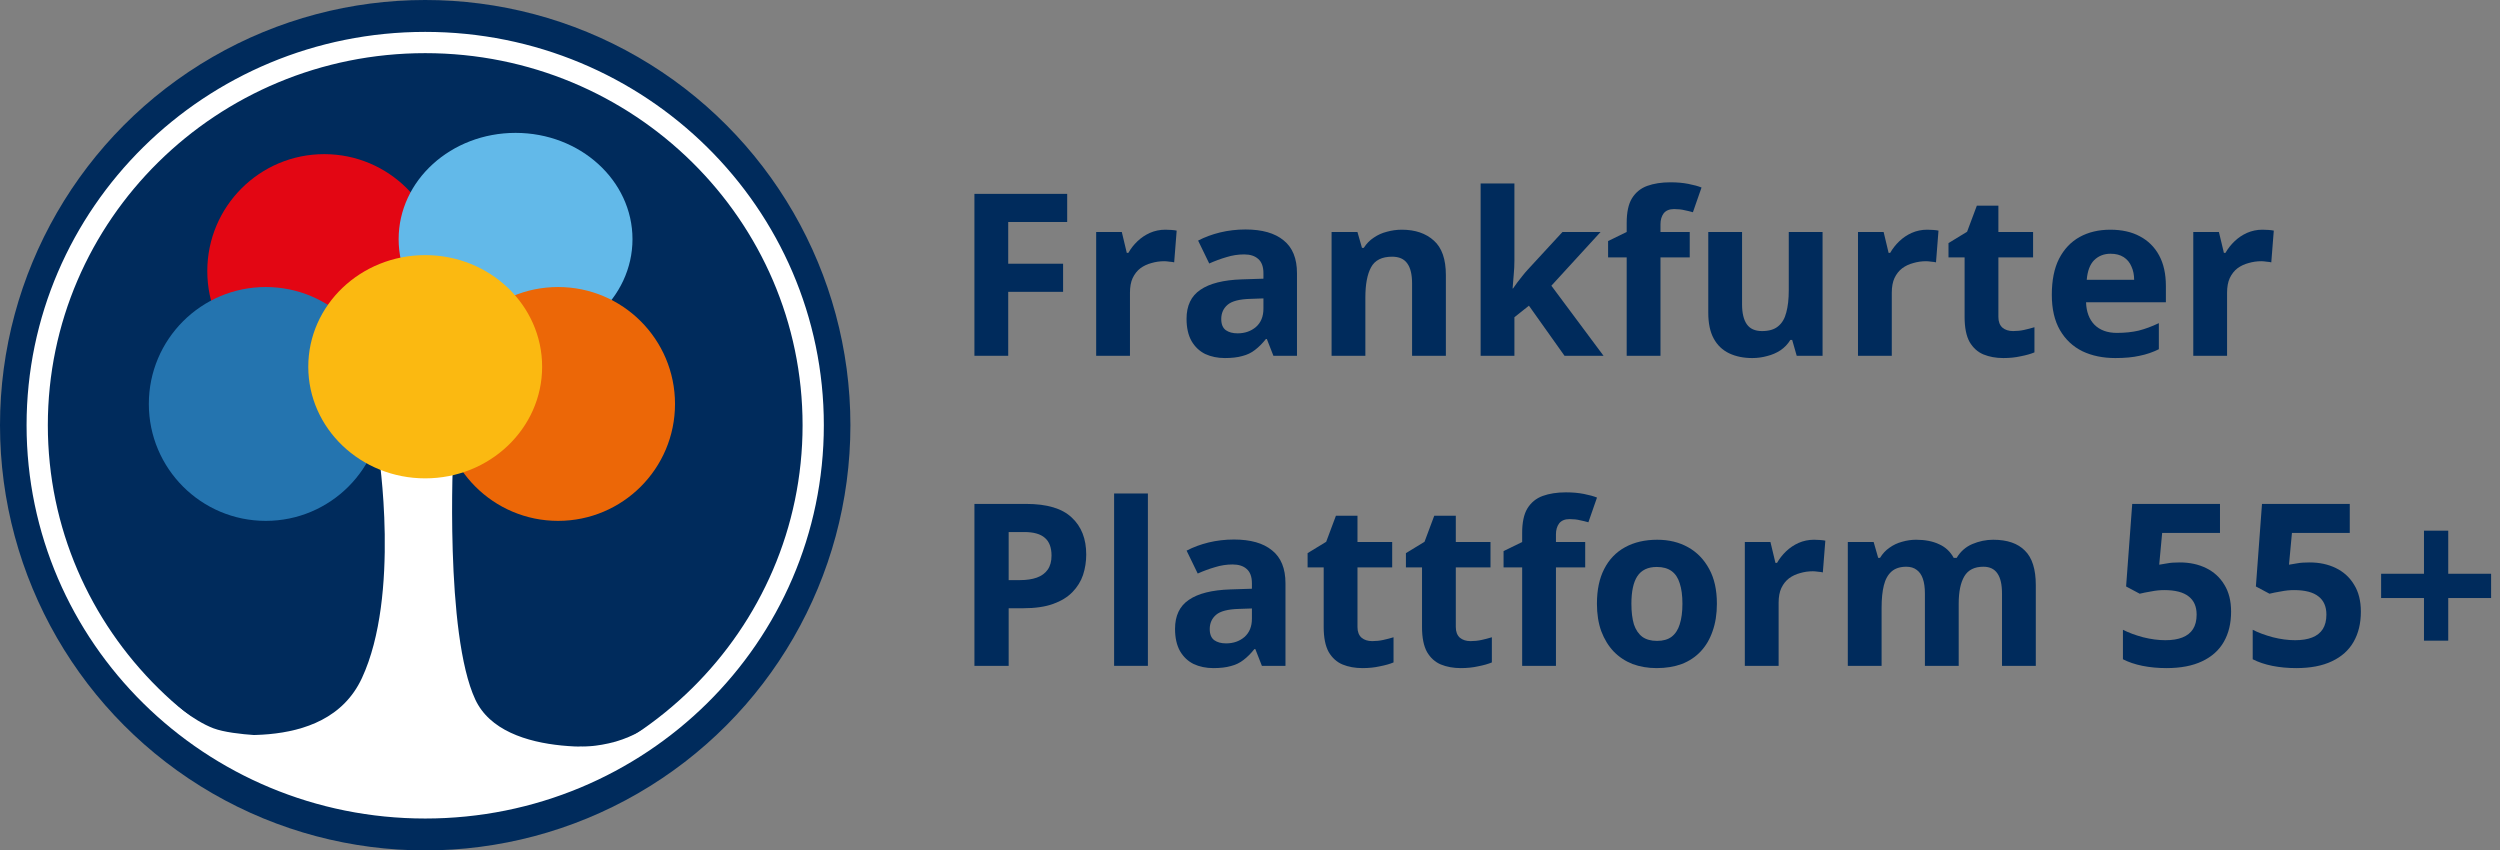
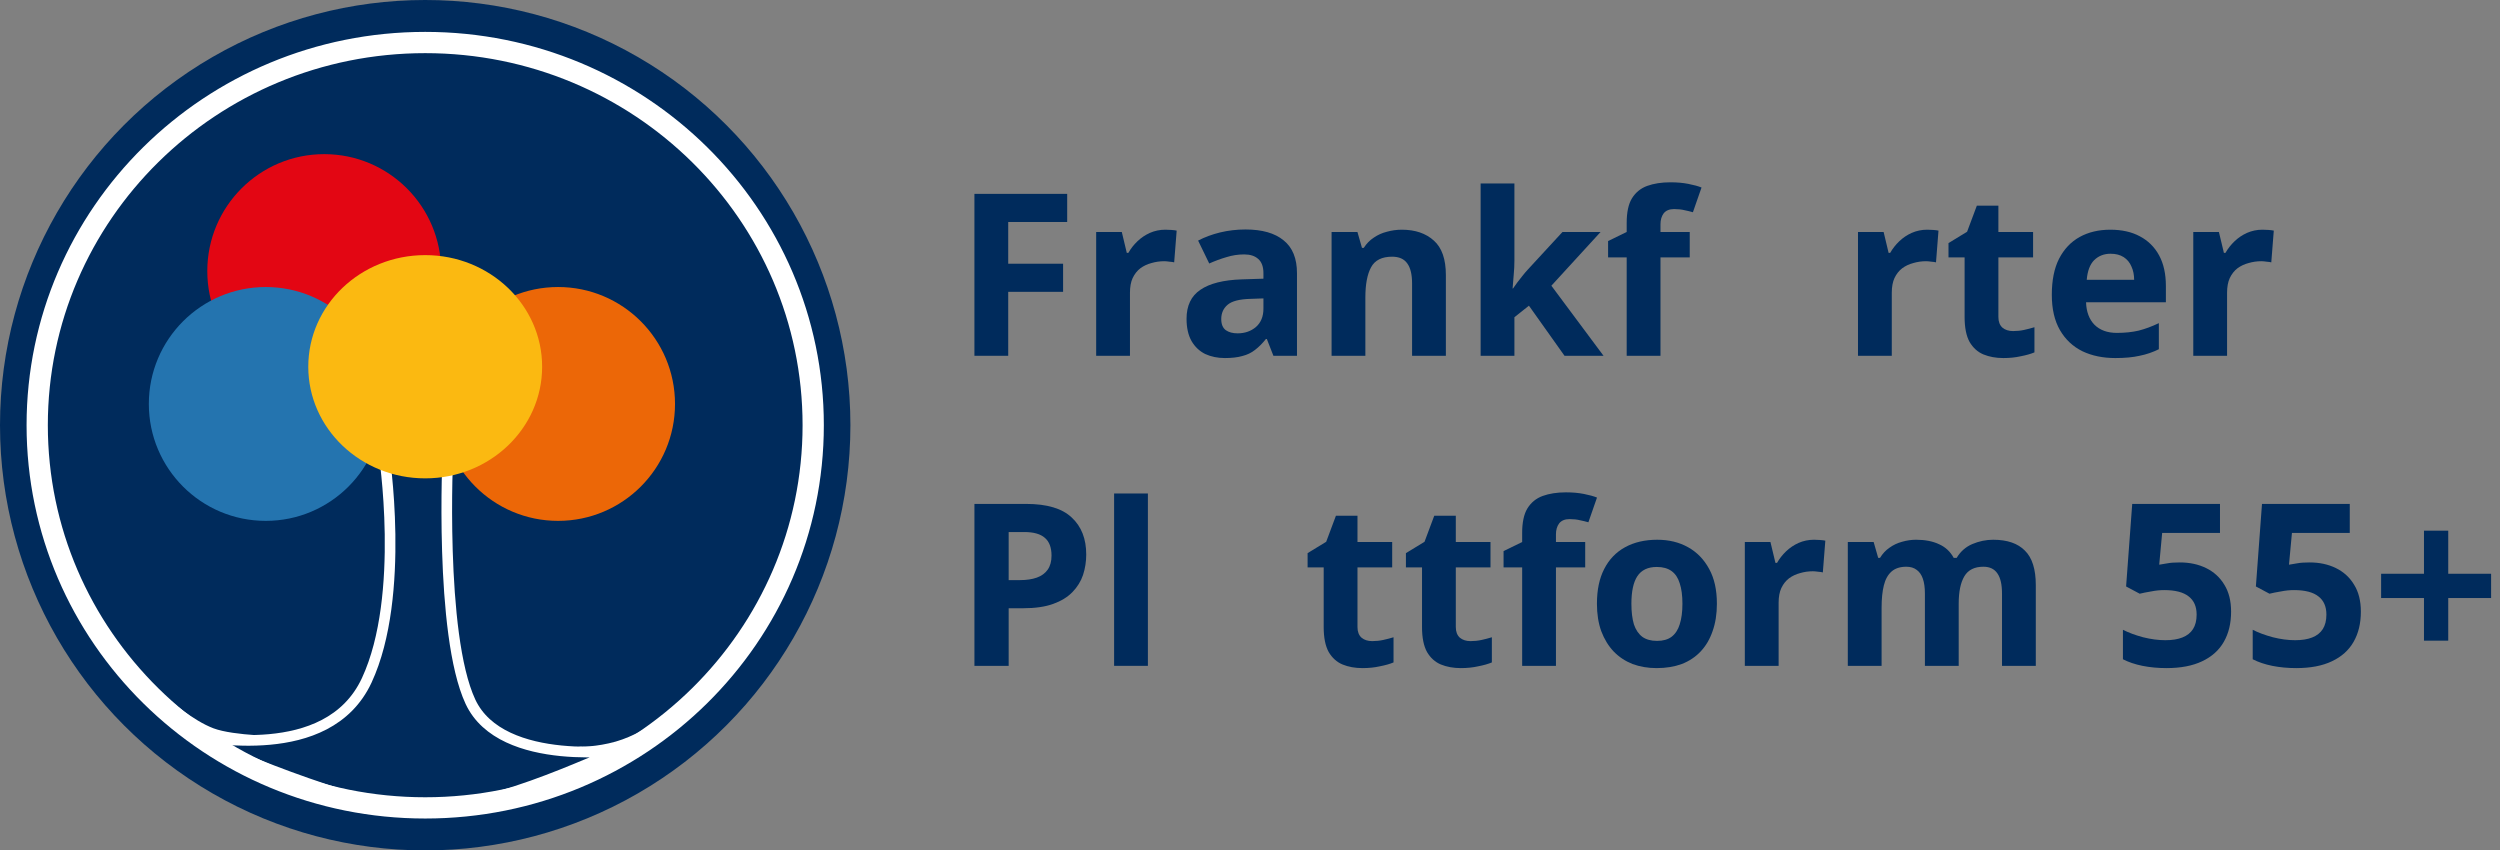
<svg xmlns="http://www.w3.org/2000/svg" width="244" height="83" viewBox="0 0 244 83" fill="none">
  <rect x="0" y="0" width="244" height="83" fill="#808080" stroke="none" />
  <title />
  <ellipse cx="41.5" cy="41.5" rx="41.5" ry="41.5" fill="#002B5C" />
  <path d="M79.369 41.5C79.369 62.115 62.428 78.85 41.5 78.85C20.573 78.85 3.631 62.115 3.631 41.5C3.631 20.885 20.573 4.15 41.5 4.15C62.428 4.15 79.369 20.885 79.369 41.5Z" fill="#002B5C" stroke="white" stroke-width="2.075" />
-   <path d="M19.713 72.106C19.713 71.588 31.939 74.7 35.794 66.4C39.65 58.1 37.453 44.094 37.453 44.094H43.72C43.72 44.094 42.851 61.891 45.91 68.475C48.655 74.384 58.923 73.447 60.888 73.193C61.021 73.161 61.13 73.144 61.213 73.144C61.228 73.144 61.112 73.164 60.888 73.193C58.528 73.763 48.566 79.109 40.463 79.109C35.535 79.109 19.713 72.671 19.713 72.106Z" fill="white" />
  <path d="M19.713 72.106C19.713 71.588 31.939 74.7 35.794 66.4C39.65 58.1 37.453 44.094 37.453 44.094H43.72C43.72 44.094 42.851 61.891 45.91 68.475C48.968 75.059 61.365 73.144 61.213 73.144C59.657 73.144 49.022 79.109 40.463 79.109C35.535 79.109 19.713 72.671 19.713 72.106Z" stroke="white" stroke-width="1.038" />
  <ellipse cx="31.644" cy="26.456" rx="11.412" ry="11.412" fill="#E30613" />
  <ellipse cx="25.938" cy="39.425" rx="11.412" ry="11.412" fill="#2474AF" />
-   <ellipse cx="50.319" cy="23.344" rx="11.412" ry="10.375" fill="#62B9E9" />
  <ellipse cx="54.469" cy="39.425" rx="11.412" ry="11.412" fill="#EC6707" />
  <ellipse cx="41.5" cy="35.794" rx="11.412" ry="10.894" fill="#FBB911" />
  <path d="M56.544 73.144C56.544 73.144 58.234 73.18 60.175 72.625C61.991 72.106 63.547 71.069 63.547 71.069" stroke="white" stroke-width="0.519" />
  <path d="M16.341 68.475C16.341 68.475 18.675 70.55 20.75 71.328C22.825 72.106 27.494 72.106 27.494 72.106" stroke="white" stroke-width="0.519" />
  <path d="M98.402 34.725H95.104V18.922H104.157V21.666H98.402V25.739H103.758V28.483H98.402V34.725Z" fill="#002B5C" />
  <path d="M113.736 22.419C113.899 22.419 114.091 22.426 114.312 22.441C114.533 22.456 114.71 22.478 114.843 22.508L114.6 25.606C114.496 25.577 114.341 25.555 114.135 25.54C113.943 25.51 113.773 25.495 113.626 25.495C113.198 25.495 112.785 25.555 112.386 25.673C111.988 25.776 111.626 25.945 111.302 26.182C110.992 26.418 110.741 26.735 110.549 27.133C110.372 27.517 110.284 27.997 110.284 28.572V34.725H106.986V22.64H109.487L109.974 24.677H110.129C110.365 24.263 110.66 23.887 111.014 23.548C111.368 23.208 111.774 22.935 112.231 22.729C112.704 22.522 113.205 22.419 113.736 22.419Z" fill="#002B5C" />
  <path d="M121.562 22.397C123.185 22.397 124.425 22.751 125.281 23.459C126.151 24.153 126.586 25.223 126.586 26.669V34.725H124.285L123.643 33.087H123.554C123.215 33.515 122.861 33.869 122.492 34.15C122.138 34.43 121.724 34.629 121.252 34.747C120.795 34.88 120.227 34.946 119.548 34.946C118.84 34.946 118.198 34.814 117.622 34.548C117.062 34.268 116.619 33.847 116.294 33.286C115.97 32.711 115.807 31.988 115.807 31.117C115.807 29.834 116.258 28.889 117.158 28.284C118.058 27.665 119.408 27.325 121.208 27.266L123.311 27.2V26.669C123.311 26.034 123.141 25.569 122.802 25.274C122.477 24.979 122.02 24.831 121.429 24.831C120.839 24.831 120.264 24.92 119.703 25.097C119.142 25.259 118.582 25.466 118.021 25.717L116.936 23.481C117.586 23.142 118.301 22.876 119.083 22.685C119.88 22.493 120.706 22.397 121.562 22.397ZM122.027 29.17C120.965 29.199 120.227 29.391 119.814 29.745C119.4 30.099 119.194 30.564 119.194 31.14C119.194 31.641 119.341 32.003 119.637 32.224C119.932 32.431 120.315 32.534 120.787 32.534C121.496 32.534 122.093 32.327 122.58 31.914C123.067 31.486 123.311 30.889 123.311 30.121V29.125L122.027 29.17Z" fill="#002B5C" />
  <path d="M136.823 22.419C138.122 22.419 139.162 22.773 139.944 23.481C140.726 24.175 141.117 25.296 141.117 26.846V34.725H137.819V27.665C137.819 26.794 137.664 26.145 137.355 25.717C137.045 25.274 136.55 25.053 135.872 25.053C134.868 25.053 134.182 25.4 133.813 26.093C133.444 26.772 133.26 27.753 133.26 29.037V34.725H129.962V22.64H132.485L132.928 24.19H133.105C133.371 23.776 133.695 23.445 134.079 23.194C134.463 22.928 134.89 22.736 135.363 22.618C135.835 22.485 136.322 22.419 136.823 22.419Z" fill="#002B5C" />
  <path d="M147.807 25.429C147.807 25.887 147.784 26.344 147.74 26.801C147.711 27.244 147.674 27.694 147.63 28.151H147.674C147.821 27.945 147.969 27.738 148.116 27.532C148.279 27.325 148.441 27.119 148.603 26.912C148.766 26.705 148.935 26.506 149.112 26.314L152.499 22.64H156.217L151.414 27.886L156.505 34.725H152.698L149.223 29.834L147.807 30.962V34.725H144.509V17.904H147.807V25.429Z" fill="#002B5C" />
  <path d="M164.918 25.119H162.063V34.725H158.765V25.119H156.95V23.526L158.765 22.64V21.755C158.765 20.722 158.935 19.925 159.274 19.365C159.628 18.789 160.123 18.383 160.757 18.147C161.406 17.911 162.166 17.793 163.037 17.793C163.686 17.793 164.269 17.845 164.785 17.948C165.317 18.051 165.745 18.169 166.069 18.302L165.228 20.715C164.977 20.641 164.704 20.575 164.409 20.515C164.114 20.442 163.775 20.405 163.391 20.405C162.934 20.405 162.594 20.545 162.373 20.825C162.166 21.106 162.063 21.46 162.063 21.888V22.64H164.918V25.119Z" fill="#002B5C" />
-   <path d="M177.882 22.64V34.725H175.359L174.916 33.176H174.739C174.488 33.589 174.164 33.928 173.765 34.194C173.382 34.445 172.954 34.629 172.482 34.747C172.009 34.88 171.522 34.946 171.021 34.946C170.165 34.946 169.412 34.791 168.763 34.482C168.114 34.172 167.612 33.692 167.258 33.043C166.904 32.394 166.727 31.553 166.727 30.52V22.64H170.025V29.701C170.025 30.557 170.18 31.206 170.49 31.649C170.799 32.091 171.294 32.313 171.973 32.313C172.651 32.313 173.175 32.158 173.544 31.848C173.928 31.538 174.193 31.088 174.341 30.498C174.503 29.907 174.584 29.184 174.584 28.329V22.64H177.882Z" fill="#002B5C" />
  <path d="M188.091 22.419C188.253 22.419 188.445 22.426 188.666 22.441C188.887 22.456 189.064 22.478 189.197 22.508L188.954 25.606C188.851 25.577 188.696 25.555 188.489 25.54C188.297 25.51 188.127 25.495 187.98 25.495C187.552 25.495 187.139 25.555 186.74 25.673C186.342 25.776 185.981 25.945 185.656 26.182C185.346 26.418 185.095 26.735 184.903 27.133C184.726 27.517 184.638 27.997 184.638 28.572V34.725H181.34V22.64H183.841L184.328 24.677H184.483C184.719 24.263 185.014 23.887 185.368 23.548C185.722 23.208 186.128 22.935 186.586 22.729C187.058 22.522 187.559 22.419 188.091 22.419Z" fill="#002B5C" />
  <path d="M196.481 32.313C196.85 32.313 197.204 32.276 197.544 32.202C197.883 32.128 198.223 32.04 198.562 31.936V34.393C198.208 34.541 197.765 34.666 197.234 34.769C196.717 34.887 196.149 34.946 195.53 34.946C194.807 34.946 194.157 34.828 193.582 34.592C193.021 34.356 192.571 33.95 192.232 33.375C191.907 32.785 191.745 31.973 191.745 30.94V25.119H190.173V23.725L191.988 22.618L192.94 20.073H195.043V22.64H198.429V25.119H195.043V30.94C195.043 31.398 195.176 31.744 195.441 31.981C195.707 32.202 196.053 32.313 196.481 32.313Z" fill="#002B5C" />
  <path d="M205.968 22.419C207.089 22.419 208.048 22.633 208.845 23.061C209.656 23.489 210.284 24.108 210.726 24.92C211.169 25.732 211.39 26.728 211.39 27.908V29.502H203.599C203.629 30.431 203.902 31.162 204.418 31.693C204.949 32.224 205.68 32.49 206.609 32.49C207.391 32.49 208.1 32.416 208.734 32.268C209.369 32.106 210.025 31.863 210.704 31.538V34.083C210.114 34.378 209.487 34.592 208.823 34.725C208.174 34.873 207.384 34.946 206.455 34.946C205.245 34.946 204.175 34.725 203.245 34.282C202.316 33.825 201.585 33.139 201.054 32.224C200.523 31.309 200.257 30.158 200.257 28.771C200.257 27.355 200.493 26.182 200.965 25.252C201.452 24.308 202.124 23.599 202.98 23.127C203.835 22.655 204.831 22.419 205.968 22.419ZM205.99 24.765C205.355 24.765 204.824 24.972 204.396 25.385C203.983 25.798 203.739 26.44 203.666 27.31H208.292C208.292 26.823 208.203 26.388 208.026 26.005C207.864 25.621 207.613 25.318 207.273 25.097C206.934 24.876 206.506 24.765 205.99 24.765Z" fill="#002B5C" />
  <path d="M220.815 22.419C220.977 22.419 221.169 22.426 221.391 22.441C221.612 22.456 221.789 22.478 221.922 22.508L221.678 25.606C221.575 25.577 221.42 25.555 221.213 25.54C221.022 25.51 220.852 25.495 220.704 25.495C220.276 25.495 219.863 25.555 219.465 25.673C219.067 25.776 218.705 25.945 218.38 26.182C218.071 26.418 217.82 26.735 217.628 27.133C217.451 27.517 217.362 27.997 217.362 28.572V34.725H214.064V22.64H216.565L217.052 24.677H217.207C217.443 24.263 217.739 23.887 218.093 23.548C218.447 23.208 218.853 22.935 219.31 22.729C219.782 22.522 220.284 22.419 220.815 22.419Z" fill="#002B5C" />
  <path d="M100.15 49.182C102.187 49.182 103.67 49.625 104.599 50.51C105.544 51.381 106.016 52.584 106.016 54.118C106.016 54.812 105.912 55.476 105.706 56.11C105.499 56.73 105.153 57.291 104.666 57.792C104.193 58.279 103.566 58.663 102.784 58.943C102.002 59.224 101.036 59.364 99.885 59.364H98.446V64.986H95.104V49.182H100.15ZM99.973 51.927H98.446V56.619H99.553C100.187 56.619 100.733 56.538 101.191 56.376C101.648 56.213 102.002 55.955 102.253 55.601C102.504 55.247 102.629 54.789 102.629 54.229C102.629 53.447 102.415 52.871 101.987 52.502C101.56 52.119 100.888 51.927 99.973 51.927Z" fill="#002B5C" />
  <path d="M112.034 64.986H108.737V48.164H112.034V64.986Z" fill="#002B5C" />
-   <path d="M120.438 52.657C122.061 52.657 123.301 53.011 124.157 53.72C125.027 54.413 125.462 55.483 125.462 56.929V64.986H123.161L122.519 63.348H122.43C122.091 63.776 121.737 64.13 121.368 64.41C121.014 64.69 120.6 64.89 120.128 65.008C119.671 65.14 119.103 65.207 118.424 65.207C117.716 65.207 117.074 65.074 116.498 64.808C115.938 64.528 115.495 64.108 115.17 63.547C114.846 62.971 114.684 62.248 114.684 61.378C114.684 60.094 115.134 59.15 116.034 58.545C116.934 57.925 118.284 57.586 120.084 57.527L122.187 57.46V56.929C122.187 56.294 122.017 55.83 121.678 55.535C121.353 55.239 120.896 55.092 120.305 55.092C119.715 55.092 119.14 55.18 118.579 55.358C118.018 55.52 117.458 55.726 116.897 55.977L115.812 53.742C116.462 53.402 117.177 53.137 117.959 52.945C118.756 52.753 119.582 52.657 120.438 52.657ZM120.903 59.43C119.841 59.46 119.103 59.651 118.69 60.005C118.277 60.36 118.07 60.824 118.07 61.4C118.07 61.902 118.217 62.263 118.513 62.484C118.808 62.691 119.191 62.794 119.664 62.794C120.372 62.794 120.969 62.588 121.456 62.175C121.943 61.747 122.187 61.149 122.187 60.382V59.386L120.903 59.43Z" fill="#002B5C" />
  <path d="M133.929 62.573C134.298 62.573 134.652 62.536 134.991 62.462C135.331 62.389 135.67 62.3 136.009 62.197V64.653C135.655 64.801 135.213 64.927 134.681 65.03C134.165 65.148 133.597 65.207 132.977 65.207C132.254 65.207 131.605 65.089 131.029 64.853C130.469 64.617 130.019 64.211 129.679 63.635C129.355 63.045 129.192 62.234 129.192 61.201V55.38H127.621V53.985L129.436 52.879L130.387 50.333H132.49V52.901H135.877V55.38H132.49V61.201C132.49 61.658 132.623 62.005 132.889 62.241C133.154 62.462 133.501 62.573 133.929 62.573Z" fill="#002B5C" />
  <path d="M143.526 62.573C143.895 62.573 144.249 62.536 144.588 62.462C144.927 62.389 145.267 62.3 145.606 62.197V64.653C145.252 64.801 144.809 64.927 144.278 65.03C143.762 65.148 143.194 65.207 142.574 65.207C141.851 65.207 141.202 65.089 140.626 64.853C140.065 64.617 139.615 64.211 139.276 63.635C138.951 63.045 138.789 62.234 138.789 61.201V55.38H137.218V53.985L139.033 52.879L139.984 50.333H142.087V52.901H145.473V55.38H142.087V61.201C142.087 61.658 142.22 62.005 142.485 62.241C142.751 62.462 143.098 62.573 143.526 62.573Z" fill="#002B5C" />
  <path d="M154.716 55.38H151.861V64.986H148.563V55.38H146.748V53.786L148.563 52.901V52.015C148.563 50.983 148.733 50.186 149.072 49.625C149.426 49.05 149.921 48.644 150.555 48.408C151.204 48.172 151.964 48.053 152.835 48.053C153.484 48.053 154.067 48.105 154.583 48.208C155.115 48.312 155.542 48.43 155.867 48.563L155.026 50.975C154.775 50.901 154.502 50.835 154.207 50.776C153.912 50.702 153.573 50.665 153.189 50.665C152.732 50.665 152.392 50.805 152.171 51.086C151.964 51.366 151.861 51.72 151.861 52.148V52.901H154.716V55.38Z" fill="#002B5C" />
  <path d="M167.569 58.921C167.569 59.924 167.429 60.817 167.149 61.599C166.883 62.381 166.492 63.045 165.976 63.591C165.474 64.122 164.862 64.528 164.139 64.808C163.416 65.074 162.597 65.207 161.682 65.207C160.841 65.207 160.059 65.074 159.336 64.808C158.628 64.528 158.015 64.122 157.499 63.591C156.982 63.045 156.576 62.381 156.281 61.599C156.001 60.817 155.861 59.924 155.861 58.921C155.861 57.578 156.097 56.449 156.569 55.535C157.041 54.605 157.72 53.897 158.605 53.41C159.491 52.923 160.538 52.679 161.748 52.679C162.884 52.679 163.888 52.923 164.758 53.41C165.629 53.897 166.315 54.605 166.817 55.535C167.319 56.449 167.569 57.578 167.569 58.921ZM159.225 58.921C159.225 59.718 159.306 60.389 159.469 60.935C159.646 61.466 159.919 61.872 160.288 62.152C160.656 62.418 161.136 62.551 161.726 62.551C162.316 62.551 162.789 62.418 163.143 62.152C163.512 61.872 163.777 61.466 163.94 60.935C164.117 60.389 164.205 59.718 164.205 58.921C164.205 58.124 164.117 57.46 163.94 56.929C163.777 56.398 163.512 55.999 163.143 55.734C162.774 55.468 162.294 55.335 161.704 55.335C160.833 55.335 160.199 55.638 159.801 56.243C159.417 56.833 159.225 57.726 159.225 58.921Z" fill="#002B5C" />
  <path d="M177.046 52.679C177.208 52.679 177.4 52.687 177.621 52.702C177.842 52.716 178.019 52.738 178.152 52.768L177.909 55.867C177.805 55.837 177.651 55.815 177.444 55.8C177.252 55.771 177.082 55.756 176.935 55.756C176.507 55.756 176.094 55.815 175.695 55.933C175.297 56.036 174.936 56.206 174.611 56.442C174.301 56.678 174.05 56.995 173.858 57.394C173.681 57.777 173.593 58.257 173.593 58.832V64.986H170.295V52.901H172.796L173.283 54.937H173.438C173.674 54.524 173.969 54.148 174.323 53.808C174.677 53.469 175.083 53.196 175.54 52.989C176.013 52.783 176.514 52.679 177.046 52.679Z" fill="#002B5C" />
  <path d="M194.533 52.679C195.905 52.679 196.938 53.033 197.632 53.742C198.34 54.435 198.694 55.557 198.694 57.106V64.986H195.396V57.925C195.396 57.054 195.249 56.405 194.954 55.977C194.659 55.535 194.201 55.313 193.581 55.313C192.711 55.313 192.091 55.623 191.722 56.243C191.353 56.863 191.169 57.755 191.169 58.921V64.986H187.871V57.925C187.871 57.349 187.805 56.87 187.672 56.486C187.539 56.103 187.34 55.815 187.074 55.623C186.809 55.416 186.469 55.313 186.056 55.313C185.451 55.313 184.972 55.468 184.617 55.778C184.263 56.088 184.012 56.538 183.865 57.128C183.717 57.718 183.644 58.441 183.644 59.297V64.986H180.346V52.901H182.869L183.312 54.45H183.489C183.739 54.037 184.049 53.705 184.418 53.454C184.787 53.188 185.193 52.997 185.636 52.879C186.093 52.746 186.55 52.679 187.008 52.679C187.893 52.679 188.646 52.827 189.265 53.122C189.885 53.402 190.357 53.845 190.682 54.45H190.97C191.339 53.83 191.848 53.38 192.497 53.1C193.161 52.82 193.84 52.679 194.533 52.679Z" fill="#002B5C" />
  <path d="M212.753 54.893C213.712 54.893 214.568 55.077 215.32 55.446C216.073 55.815 216.663 56.353 217.091 57.062C217.534 57.77 217.755 58.648 217.755 59.696C217.755 60.832 217.519 61.813 217.047 62.639C216.575 63.466 215.866 64.1 214.922 64.543C213.992 64.986 212.834 65.207 211.447 65.207C210.621 65.207 209.839 65.133 209.101 64.986C208.378 64.838 207.743 64.624 207.198 64.344V61.466C207.743 61.747 208.4 61.99 209.167 62.197C209.935 62.389 210.658 62.484 211.336 62.484C212 62.484 212.554 62.396 212.996 62.219C213.454 62.042 213.801 61.769 214.037 61.4C214.273 61.031 214.391 60.559 214.391 59.983C214.391 59.201 214.133 58.611 213.616 58.213C213.1 57.8 212.303 57.593 211.226 57.593C210.813 57.593 210.385 57.637 209.942 57.726C209.499 57.8 209.131 57.873 208.835 57.947L207.507 57.239L208.105 49.182H216.671V52.015H211.027L210.739 55.114C210.99 55.07 211.255 55.026 211.536 54.981C211.831 54.922 212.237 54.893 212.753 54.893Z" fill="#002B5C" />
  <path d="M225.419 54.893C226.378 54.893 227.234 55.077 227.987 55.446C228.739 55.815 229.329 56.353 229.757 57.062C230.2 57.77 230.421 58.648 230.421 59.696C230.421 60.832 230.185 61.813 229.713 62.639C229.241 63.466 228.533 64.1 227.588 64.543C226.659 64.986 225.5 65.207 224.113 65.207C223.287 65.207 222.505 65.133 221.767 64.986C221.044 64.838 220.41 64.624 219.864 64.344V61.466C220.41 61.747 221.066 61.99 221.834 62.197C222.601 62.389 223.324 62.484 224.003 62.484C224.667 62.484 225.22 62.396 225.663 62.219C226.12 62.042 226.467 61.769 226.703 61.4C226.939 61.031 227.057 60.559 227.057 59.983C227.057 59.201 226.799 58.611 226.282 58.213C225.766 57.8 224.969 57.593 223.892 57.593C223.479 57.593 223.051 57.637 222.608 57.726C222.166 57.8 221.797 57.873 221.502 57.947L220.174 57.239L220.771 49.182H229.337V52.015H223.693L223.405 55.114C223.656 55.07 223.921 55.026 224.202 54.981C224.497 54.922 224.903 54.893 225.419 54.893Z" fill="#002B5C" />
  <path d="M238.948 55.999H243.132V58.368H238.948V62.529H236.58V58.368H232.397V55.999H236.58V51.794H238.948V55.999Z" fill="#002B5C" />
</svg>